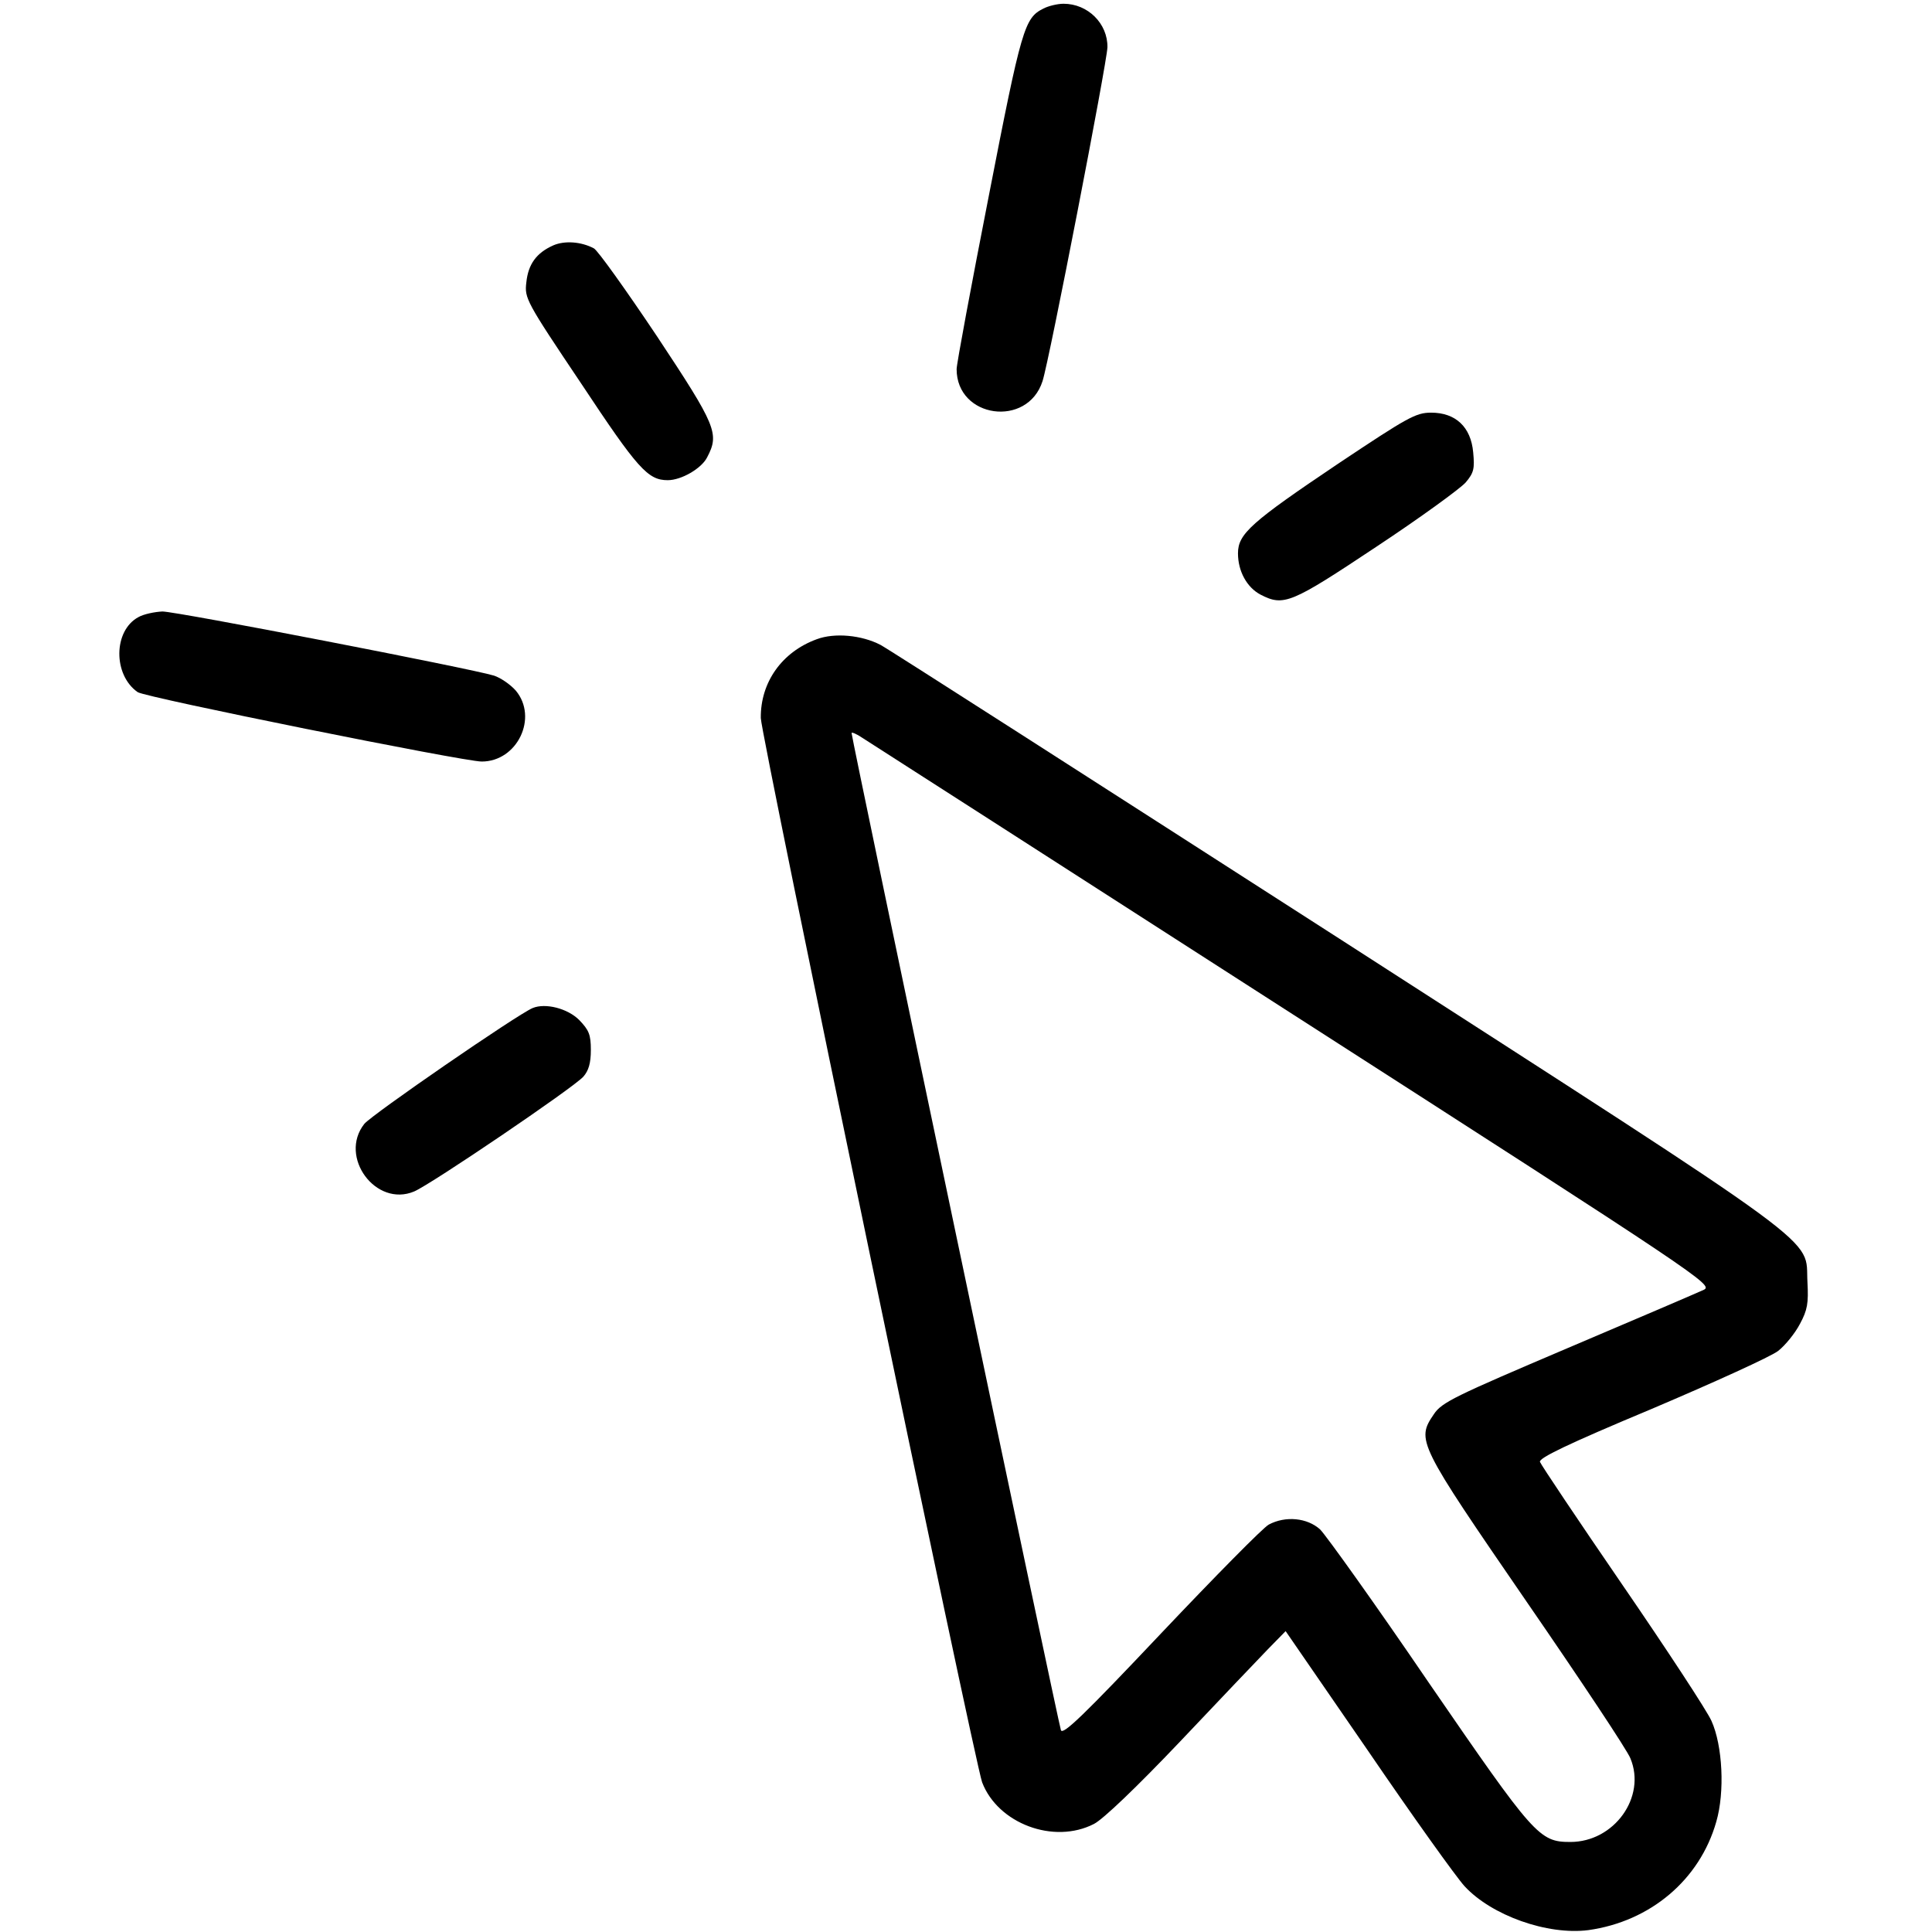
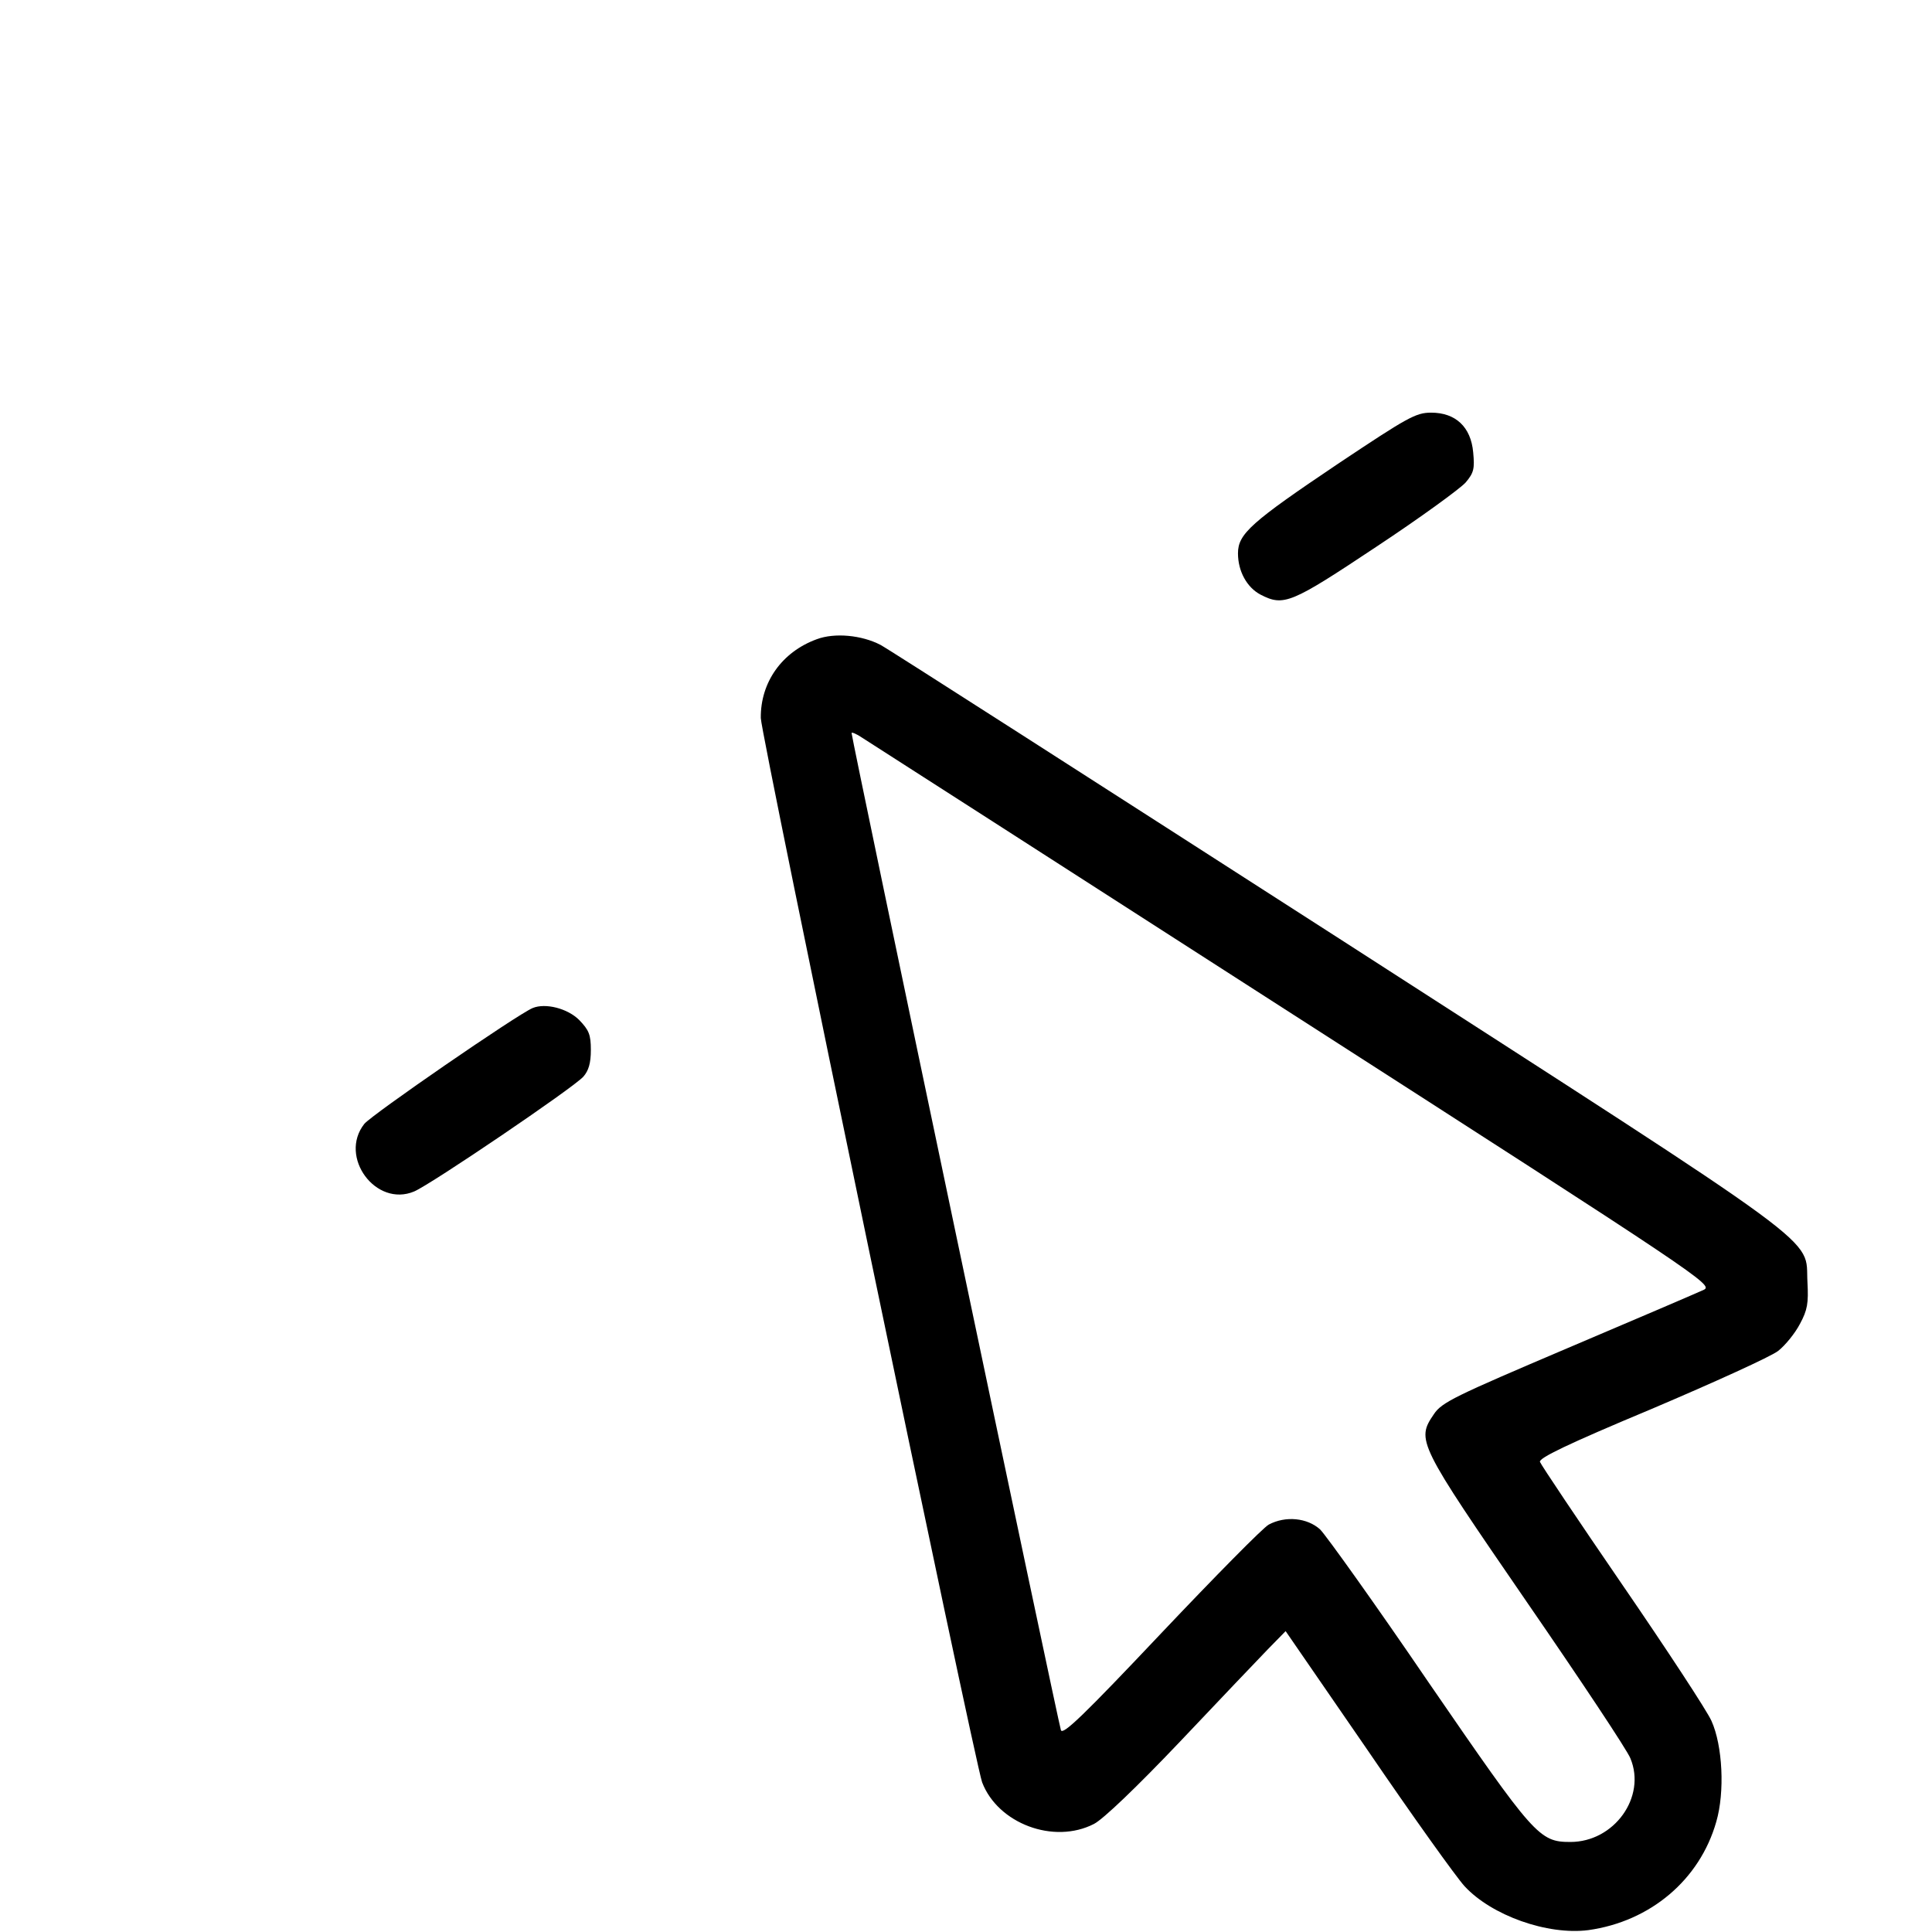
<svg xmlns="http://www.w3.org/2000/svg" version="1.0" width="515pt" height="515pt" viewBox="0 0 515 515" preserveAspectRatio="xMidYMid meet">
  <g transform="translate(0,515) scale(0.1,-0.1)" fill="#000000" stroke="none">
-     <path d="M2781 5127 c-50 -25 -58 -51 -145 -498 -47 -240 -86 -449 -86 -463 0 -131 189 -157 229 -32 18 55 172 850 173 890 1 63 -52 116 -117 116 -16 0 -41 -6 -54 -13z" />
-     <path d="M1475 4496 c-45 -20 -67 -50 -72 -99 -5 -42 -1 -50 146 -269 151 -228 178 -258 231 -258 36 0 90 31 105 61 33 63 25 83 -134 323 -83 124 -158 229 -168 234 -34 18 -78 21 -108 8z" />
    <path d="M3567 3914 c-232 -156 -267 -187 -267 -239 0 -48 24 -91 60 -110 62 -32 81 -24 308 127 118 78 225 156 239 172 22 26 24 37 20 80 -6 68 -47 106 -112 106 -41 0 -62 -12 -248 -136z" />
-     <path d="M369 3505 c-67 -36 -68 -154 -2 -200 20 -14 869 -185 917 -185 95 0 151 117 91 189 -14 16 -40 34 -58 40 -62 19 -846 171 -884 171 -21 -1 -50 -7 -64 -15z" />
    <path d="M2177 3446 c-93 -34 -150 -115 -149 -210 1 -48 570 -2782 590 -2837 42 -110 191 -166 298 -111 24 12 114 98 229 219 103 109 209 220 235 247 l47 48 219 -318 c120 -176 236 -338 258 -362 72 -78 221 -131 330 -117 165 23 297 134 341 289 23 79 17 203 -13 269 -12 27 -119 190 -237 362 -118 172 -217 320 -220 328 -4 10 72 47 297 141 167 71 319 140 338 155 19 15 45 47 58 72 20 37 23 55 20 111 -7 124 76 63 -1248 916 -652 419 -1202 772 -1223 783 -50 26 -122 33 -170 15z m1271 -1001 c1088 -699 1119 -720 1094 -733 -15 -7 -178 -77 -362 -155 -303 -129 -337 -145 -358 -177 -47 -69 -43 -77 247 -499 144 -209 269 -397 277 -418 43 -103 -43 -223 -160 -223 -83 0 -96 15 -377 424 -143 210 -274 393 -290 409 -34 31 -92 37 -137 13 -15 -8 -144 -139 -287 -290 -205 -217 -262 -272 -267 -258 -6 15 -558 2643 -558 2658 0 3 13 -2 29 -13 16 -10 533 -342 1149 -738z" />
    <path d="M1420 2463 c-41 -17 -430 -285 -449 -309 -69 -88 31 -223 133 -180 45 19 424 276 451 306 14 16 20 36 20 71 0 41 -5 53 -31 80 -31 31 -90 46 -124 32z" />
  </g>
</svg>